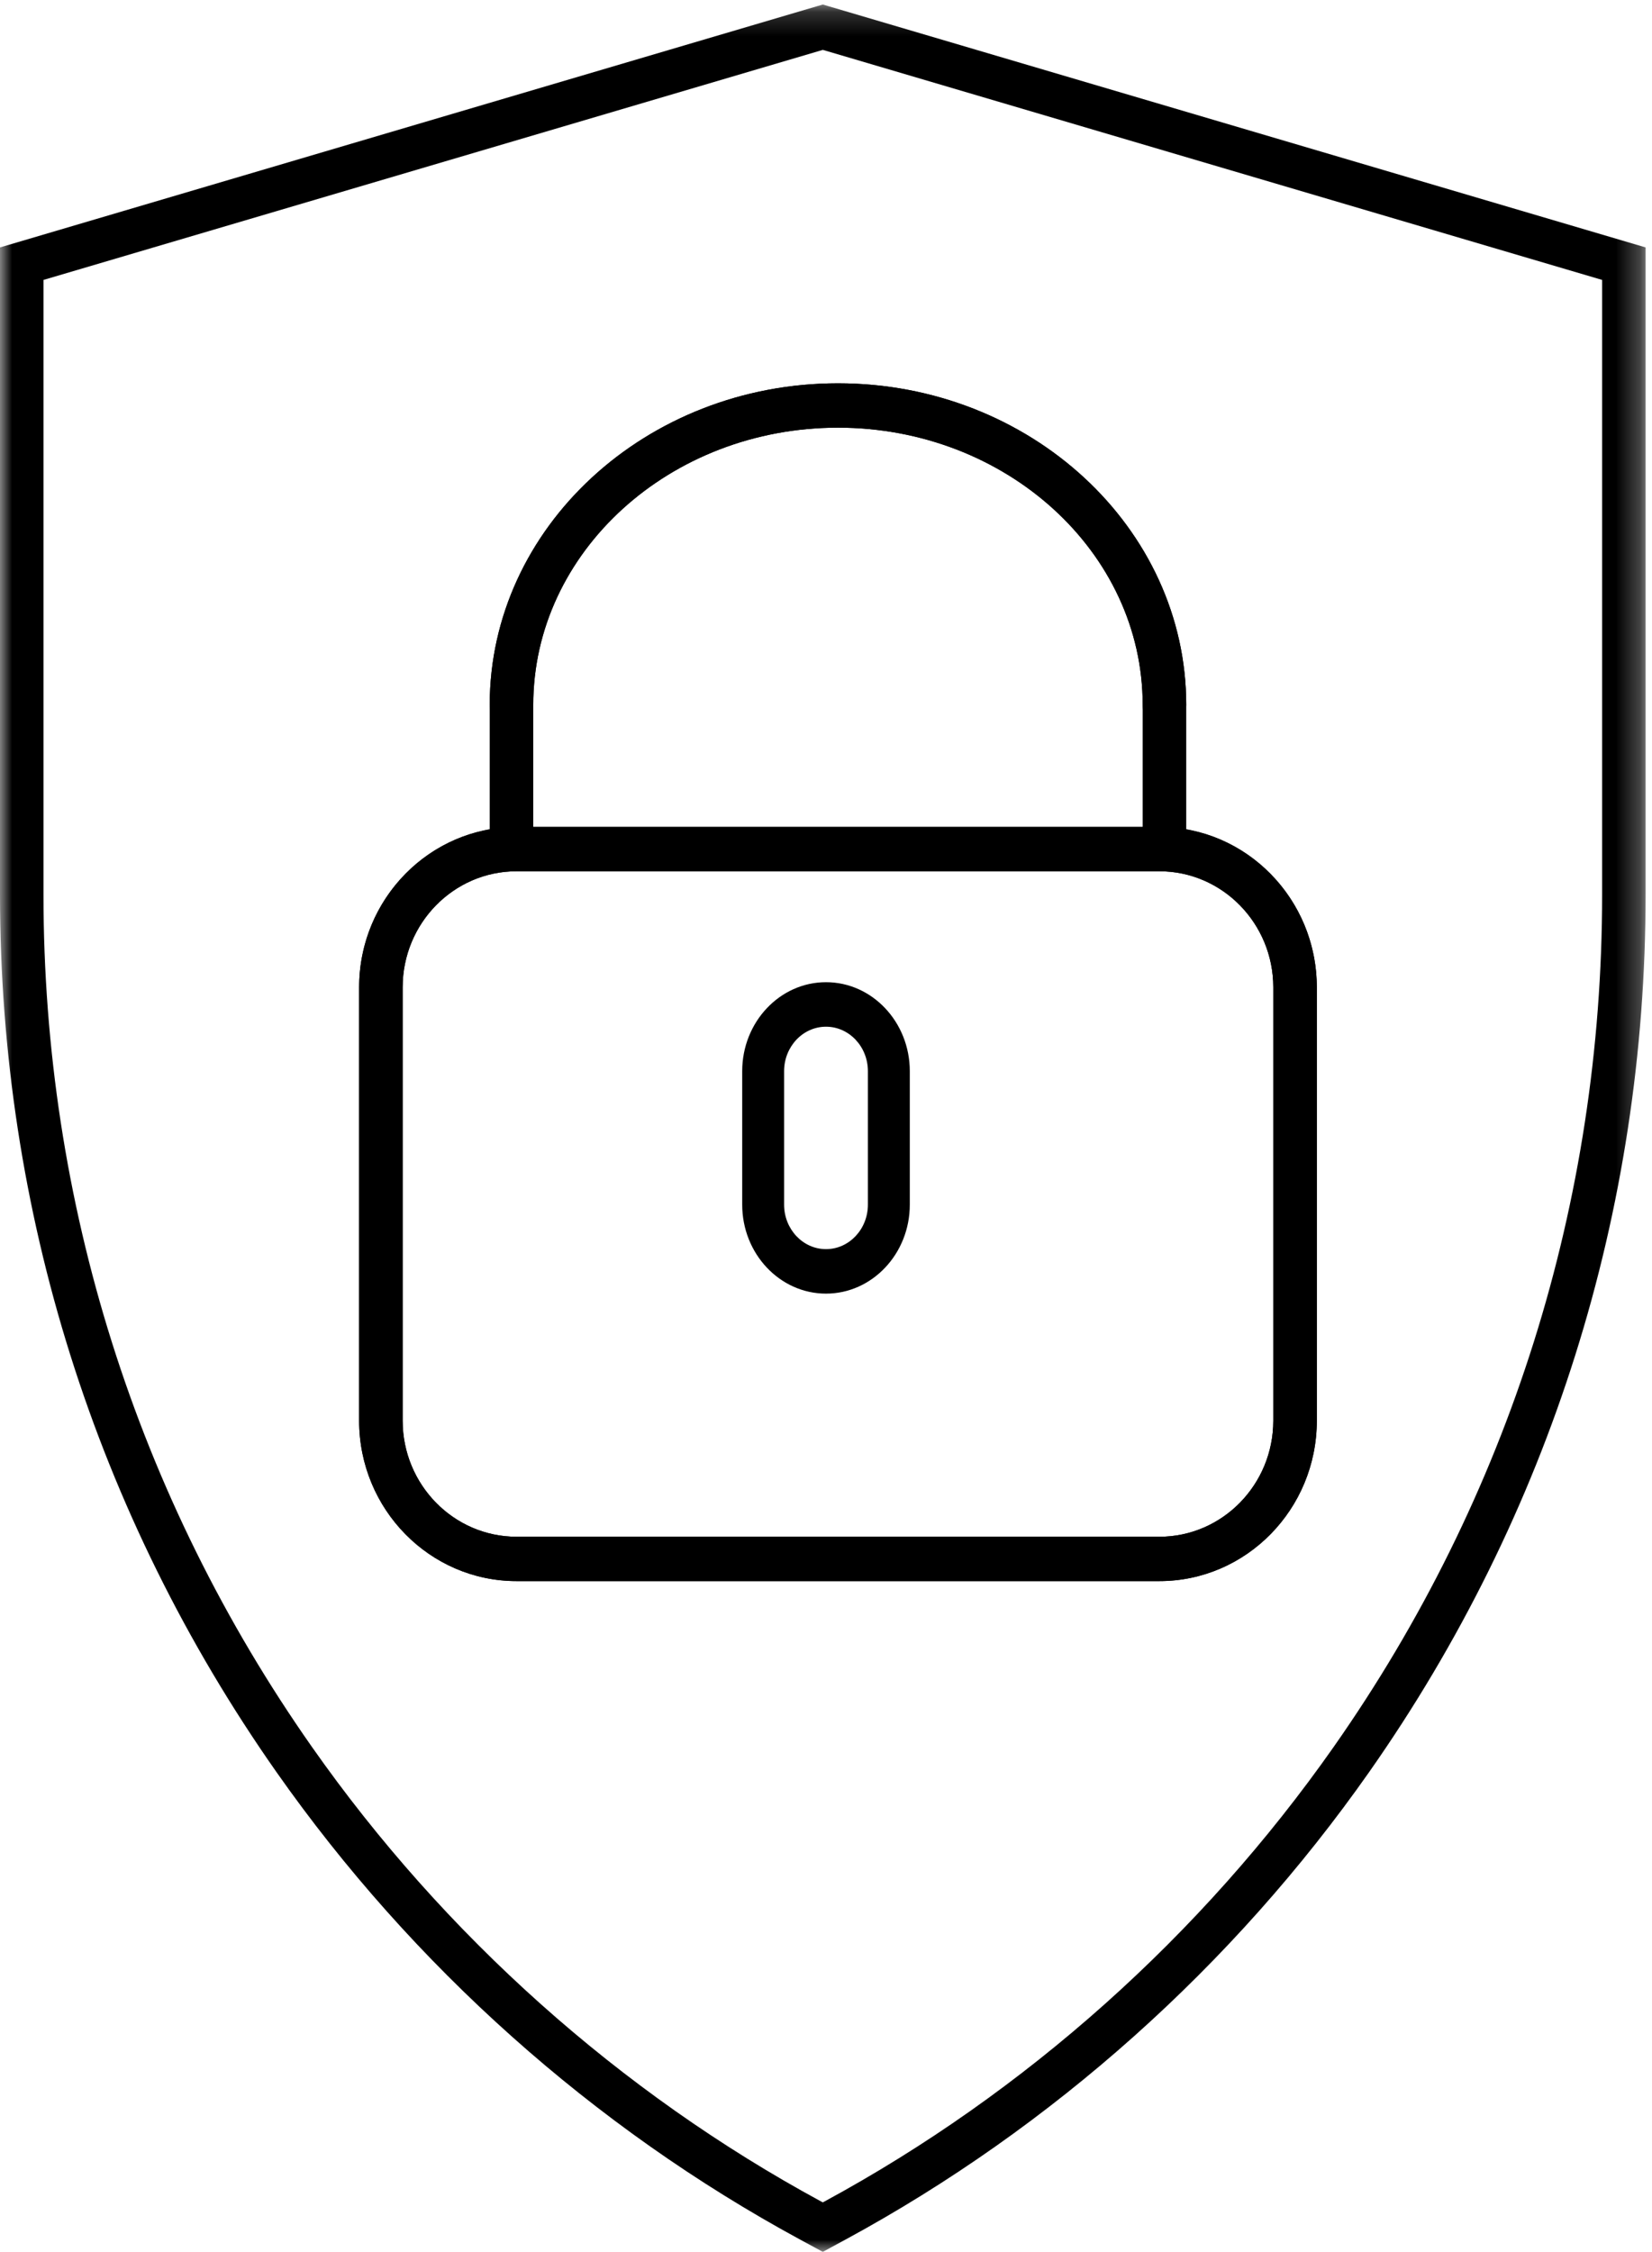
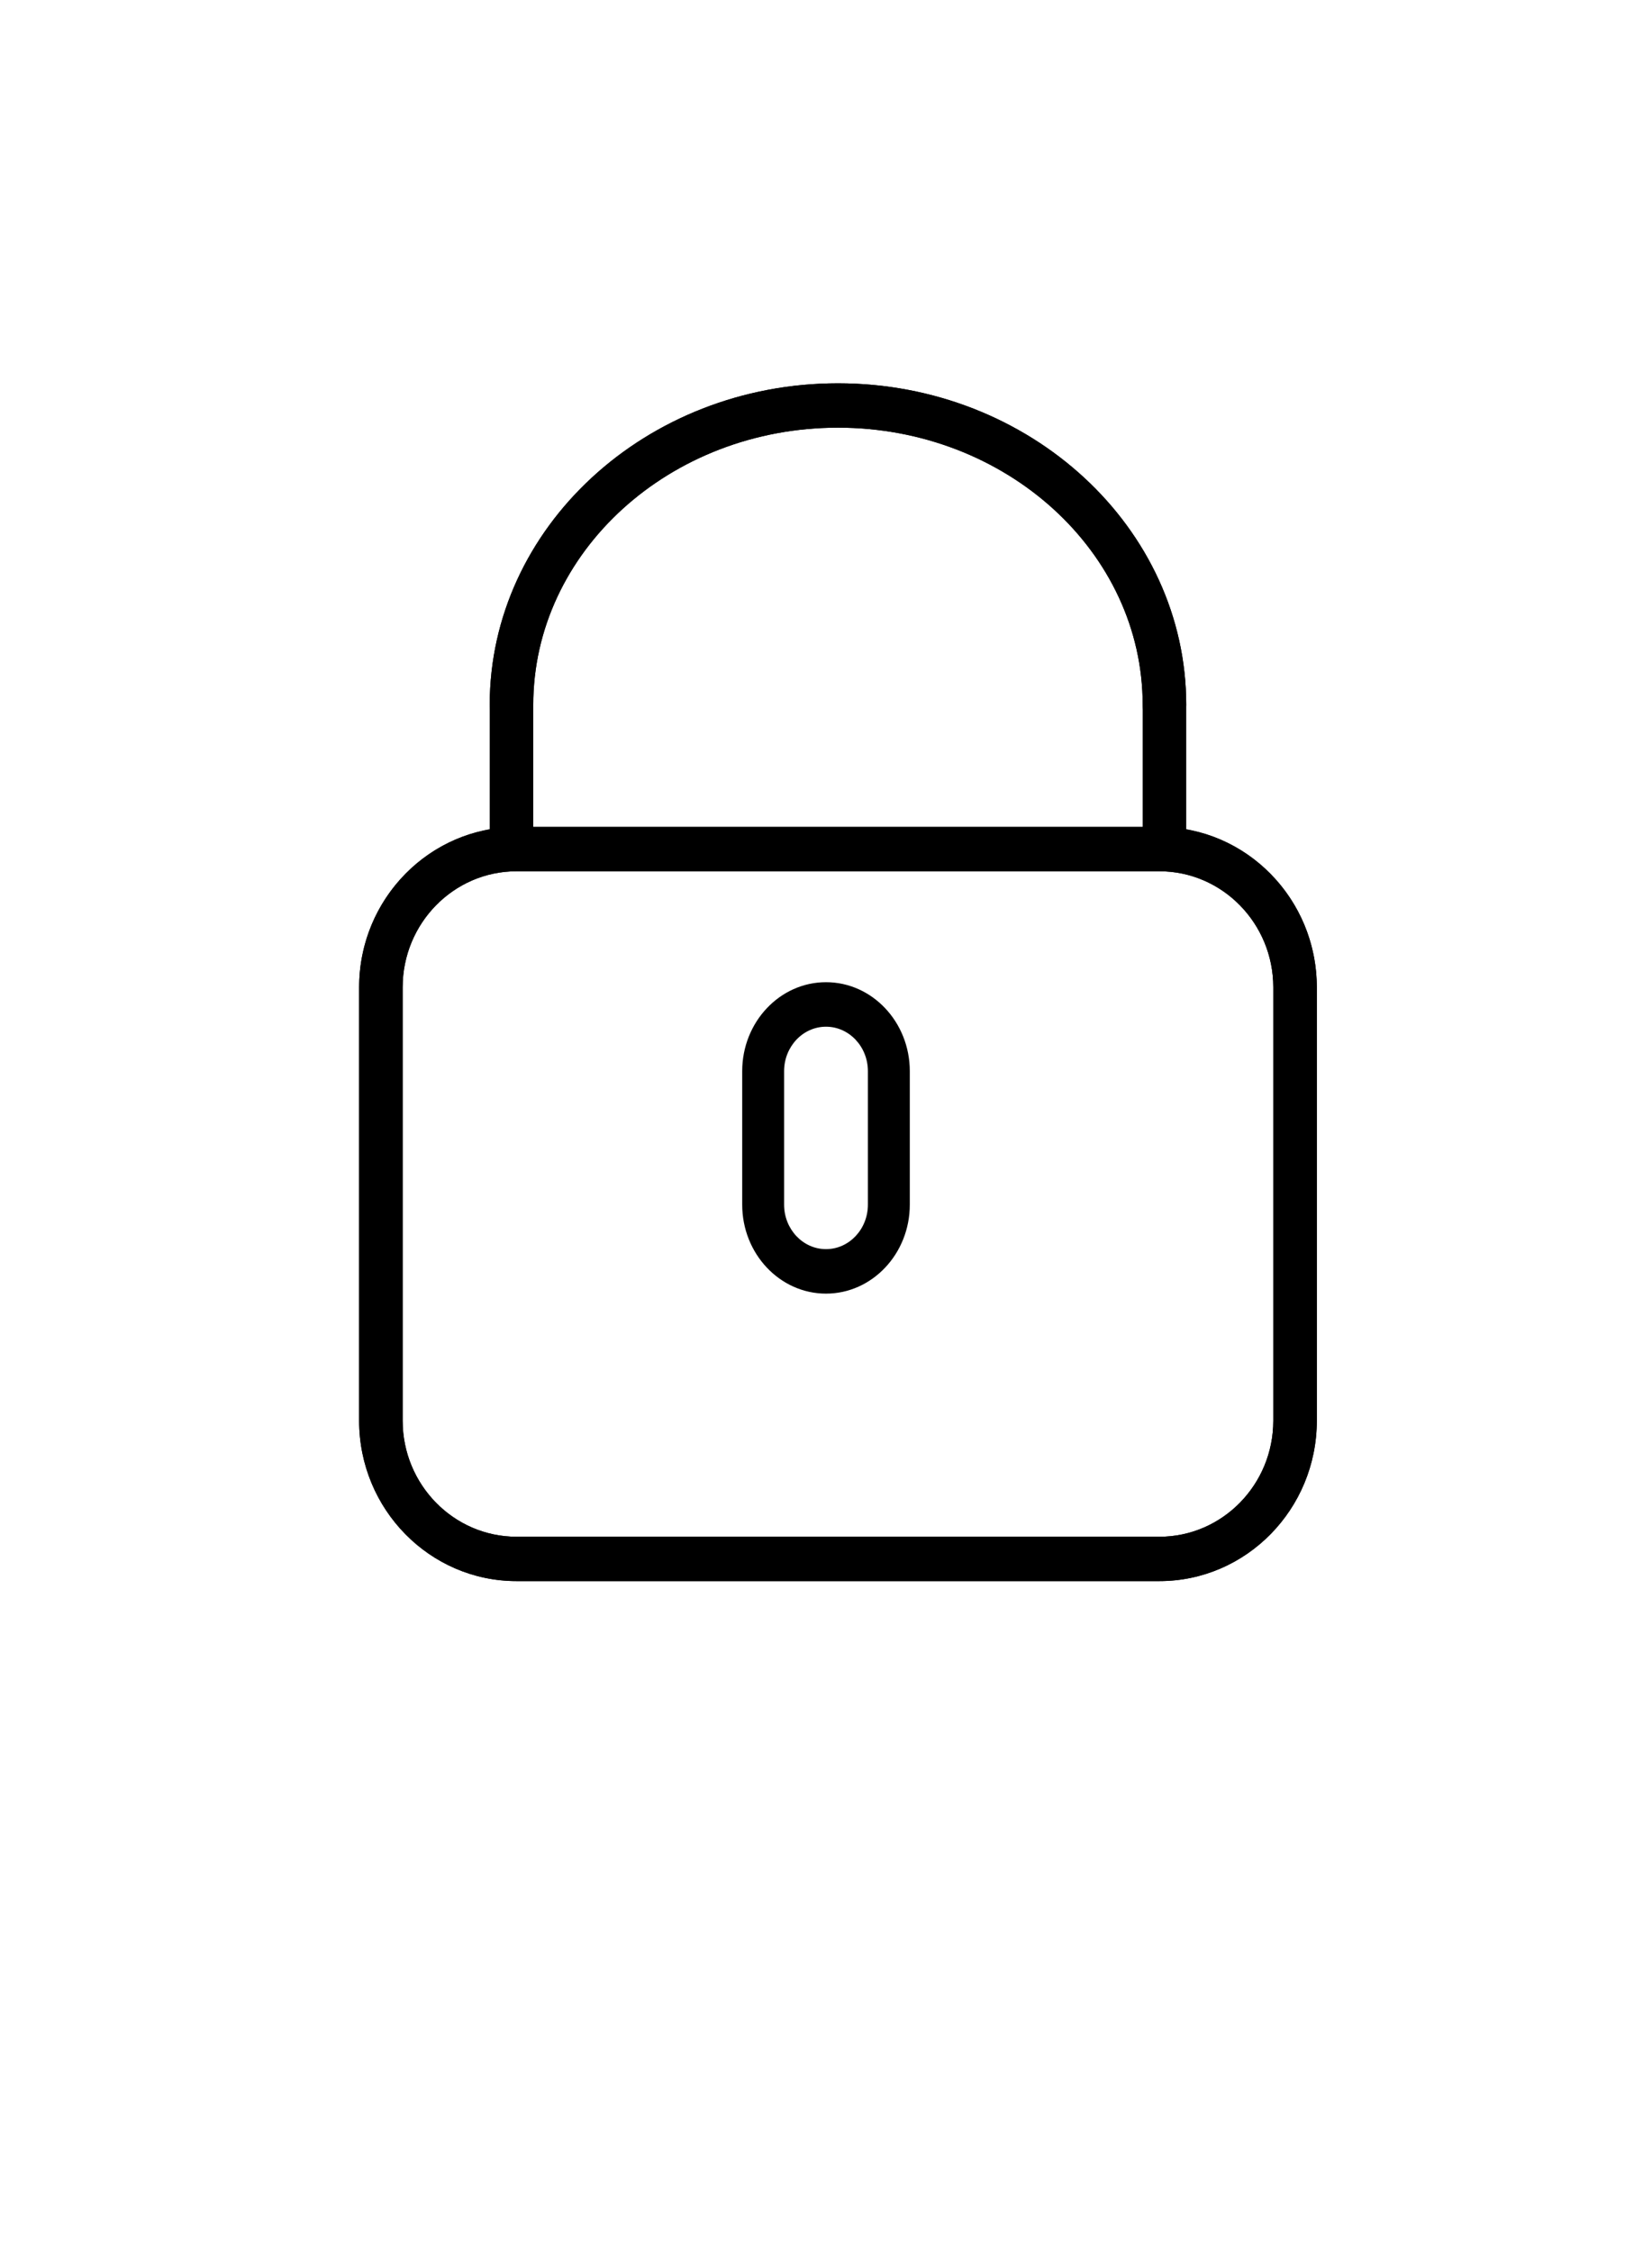
<svg xmlns="http://www.w3.org/2000/svg" xmlns:xlink="http://www.w3.org/1999/xlink" width="69px" height="94px" viewBox="0 0 69 94" version="1.1">
  <title>Page 1</title>
  <desc>Created with Sketch.</desc>
  <defs>
    <polygon id="path-1" points="0 0.188 68.733 0.188 68.733 94 0 94" />
  </defs>
  <g id="Page-1" stroke="none" stroke-width="1" fill="none" fill-rule="evenodd">
    <g id="LANDING-PAGE" transform="translate(-1233, -807)">
      <g id="Page-1" transform="translate(1233, 807)">
        <g id="Group-3">
          <mask id="mask-2" fill="white">
            <use xlink:href="#path-1" />
          </mask>
          <g id="Clip-2" />
-           <path d="M1.816,11.685 L1.816,37.339 C1.816,50.171 5.694,62.476 13.031,72.925 C18.553,80.79 25.9,87.347 34.278,91.887 L34.367,91.934 L34.455,91.887 C42.833,87.346 50.18,80.79 55.702,72.925 C63.039,62.476 66.917,50.171 66.917,37.339 L66.917,11.685 L34.367,2.082 L1.816,11.685 Z M34.367,94 L33.413,93.484 C24.79,88.81 17.228,82.063 11.545,73.969 C3.992,63.213 0,50.547 0,37.339 L0,10.328 L34.367,0.188 L34.623,0.264 L68.733,10.328 L68.733,37.339 C68.733,50.547 64.741,63.213 57.188,73.969 C51.505,82.062 43.943,88.81 35.32,93.484 L34.367,94 Z" id="Fill-1" fill="#000000" mask="url(#mask-2)" />
        </g>
        <path d="M53.182,59.306 C53.182,61.975 51.049,64.148 48.428,64.148 L21.572,64.148 C18.951,64.148 16.818,61.975 16.818,59.306 L16.818,41.212 C16.818,38.543 18.951,36.37 21.572,36.37 L48.428,36.37 C51.049,36.37 53.182,38.543 53.182,41.212 L53.182,59.306 Z M49.546,34.623 L49.546,29.426 C49.546,22.023 43.02,16 35,16 C26.98,16 20.454,22.023 20.454,29.426 C20.454,29.938 20.861,30.352 21.364,30.352 C21.867,30.352 22.273,29.938 22.273,29.426 C22.273,23.044 27.982,17.852 35,17.852 C42.018,17.852 47.727,23.044 47.727,29.426 L47.727,34.518 L21.572,34.518 C17.948,34.518 15,37.521 15,41.212 L15,59.306 C15,62.997 17.948,66 21.572,66 L48.428,66 C52.052,66 55,62.997 55,59.306 L55,41.212 C55,37.91 52.637,35.166 49.546,34.623 Z" id="Fill-4" fill="#000000" />
        <path d="M36.25,50.286 C36.25,51.31 35.465,52.143 34.5,52.143 C33.535,52.143 32.75,51.31 32.75,50.286 L32.75,44.714 C32.75,43.69 33.535,42.858 34.5,42.858 C35.465,42.858 36.25,43.69 36.25,44.714 L36.25,50.286 Z M34.5,41 C32.57,41 31,42.666 31,44.714 L31,50.286 C31,52.334 32.57,54 34.5,54 C36.43,54 38,52.334 38,50.286 L38,44.714 C38,42.666 36.43,41 34.5,41 Z" id="Fill-6" fill="#000000" />
        <path d="M16.818,59.306 C16.818,61.975 18.951,64.148 21.572,64.148 L48.428,64.148 C51.049,64.148 53.182,61.975 53.182,59.306 L53.182,41.212 C53.182,38.543 51.049,36.37 48.428,36.37 L21.572,36.37 C18.951,36.37 16.818,38.543 16.818,41.212 L16.818,59.306 Z M20.454,34.623 L20.454,29.426 C20.454,22.023 26.98,16 35,16 C43.02,16 49.546,22.023 49.546,29.426 C49.546,29.938 49.139,30.352 48.636,30.352 C48.133,30.352 47.727,29.938 47.727,29.426 C47.727,23.044 42.018,17.852 35,17.852 C27.982,17.852 22.273,23.044 22.273,29.426 L22.273,34.518 L48.428,34.518 C52.052,34.518 55,37.521 55,41.212 L55,59.306 C55,62.997 52.052,66 48.428,66 L21.572,66 C17.948,66 15,62.997 15,59.306 L15,41.212 C15,37.91 17.363,35.166 20.454,34.623 Z" id="Fill-8" fill="#000000" />
      </g>
    </g>
  </g>
</svg>